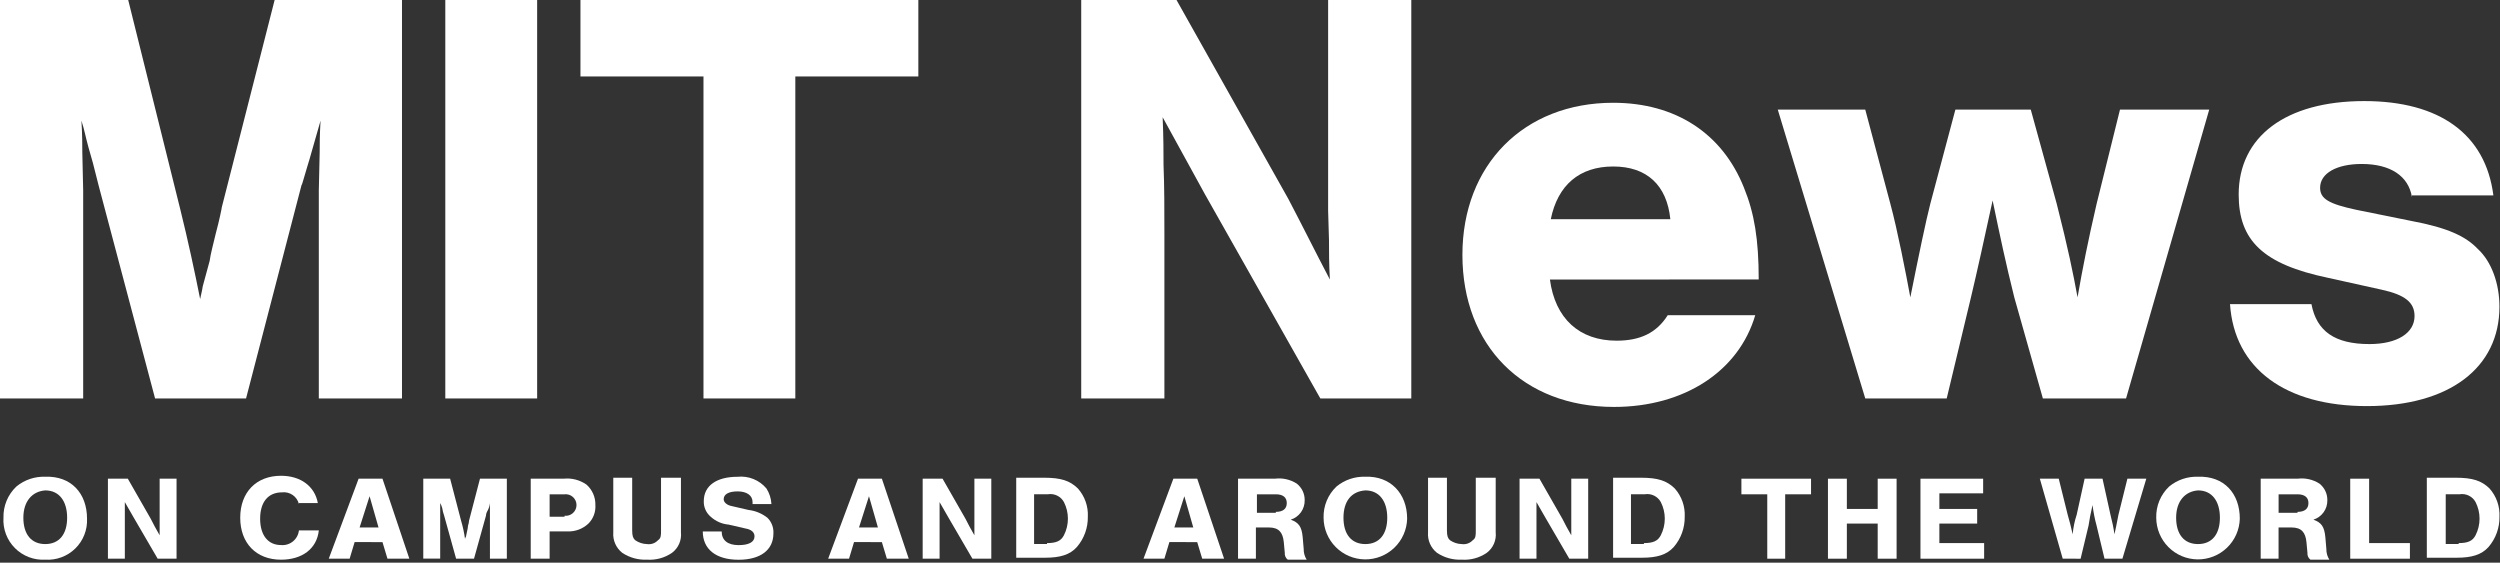
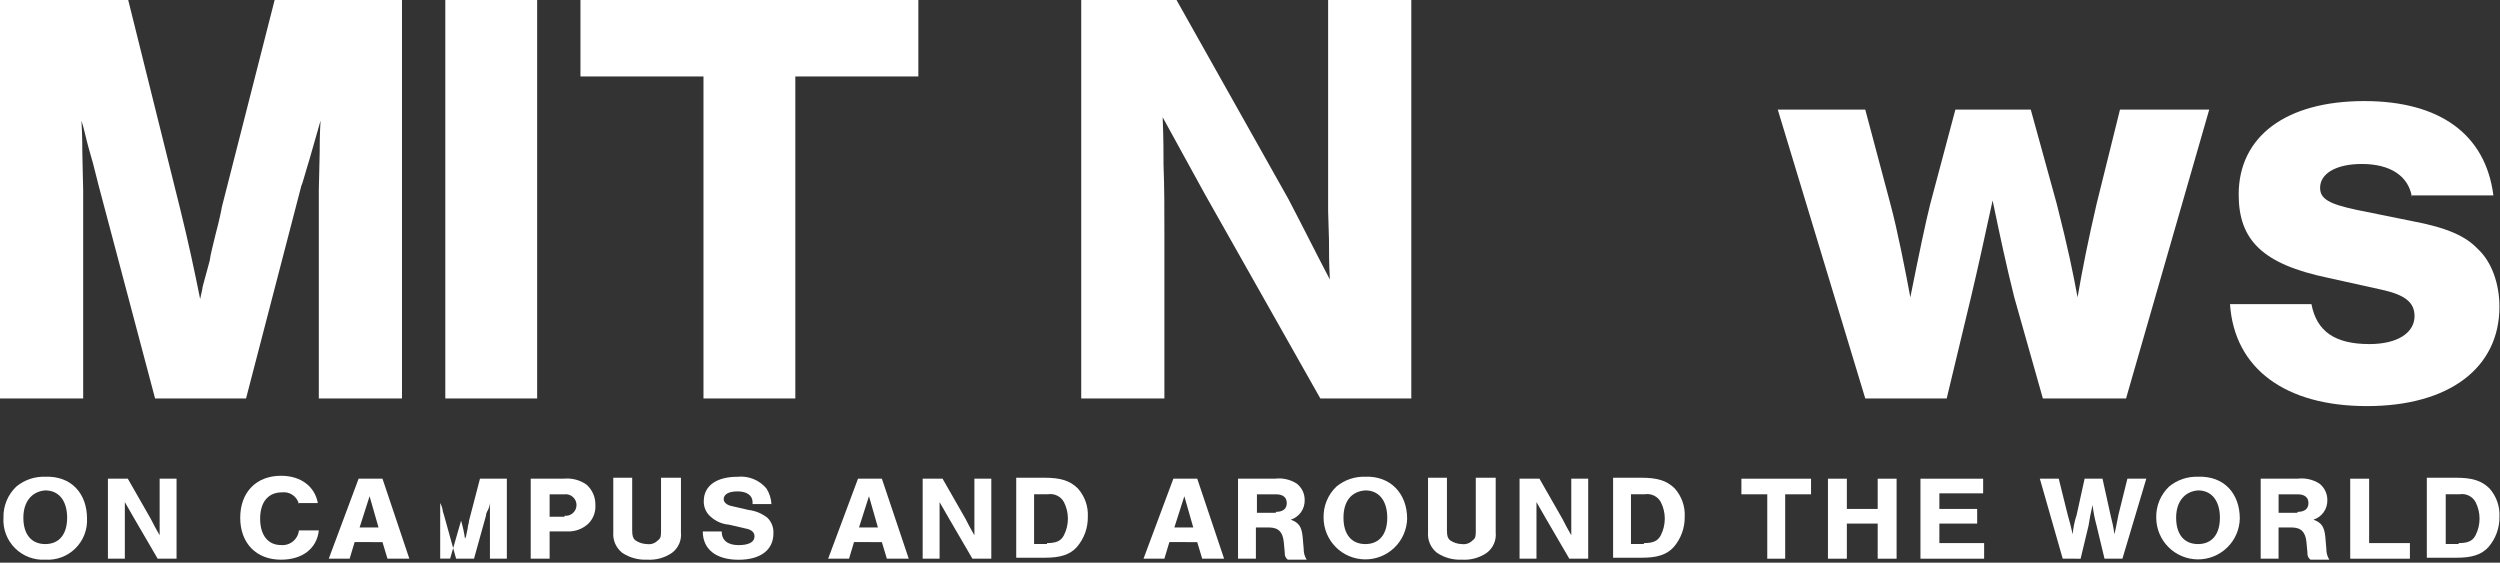
<svg xmlns="http://www.w3.org/2000/svg" width="351" height="79" viewBox="0 0 351 79" fill="none">
  <rect x="0" y="0" width="351" height="79" fill="#333333" stroke="none" />
  <g clip-path="url(#clip0_0_3)">
    <path d="M12.219 72.824C12.253 73.598 12.124 74.371 11.84 75.092C11.556 75.814 11.123 76.467 10.57 77.01C10.016 77.552 9.355 77.972 8.628 78.242C7.902 78.513 7.127 78.626 6.353 78.577C5.569 78.623 4.784 78.501 4.05 78.221C3.316 77.941 2.649 77.508 2.095 76.952C1.541 76.395 1.111 75.727 0.833 74.992C0.556 74.257 0.438 73.471 0.487 72.687C0.464 71.87 0.614 71.057 0.927 70.302C1.24 69.546 1.709 68.866 2.303 68.304C3.441 67.369 4.881 66.882 6.353 66.934C9.987 66.798 12.219 69.263 12.219 72.824ZM3.28 72.687C3.28 75.015 4.397 76.387 6.353 76.387C8.309 76.387 9.426 75.017 9.426 72.687C9.426 70.357 8.309 68.852 6.353 68.852C4.537 68.989 3.28 70.359 3.28 72.687Z" fill="white" />
    <path d="M22.136 78.44L18.784 72.687L17.527 70.496V78.44H15.152V67.209H17.945L21.157 72.825C21.576 73.647 21.857 74.195 22.414 75.153V67.209H24.788V78.44H22.136Z" fill="white" />
    <path d="M41.97 70.77C41.843 70.253 41.532 69.801 41.095 69.498C40.657 69.195 40.124 69.063 39.596 69.126C37.641 69.126 36.523 70.496 36.523 72.826C36.523 75.156 37.64 76.526 39.456 76.526C40.061 76.581 40.663 76.396 41.133 76.012C41.603 75.628 41.903 75.074 41.97 74.471H44.763C44.484 77.071 42.389 78.58 39.455 78.58C35.963 78.58 33.728 76.252 33.728 72.69C33.728 69.128 35.964 66.798 39.456 66.798C42.249 66.798 44.205 68.305 44.624 70.633H41.97V70.77Z" fill="white" />
    <path d="M49.79 76.109L49.09 78.437H46.159L50.349 67.209H53.701L57.472 78.44H54.4L53.7 76.112L49.79 76.109ZM51.89 69.671L50.49 74.054H53.144L51.89 69.671Z" fill="white" />
-     <path d="M64.037 78.44L62.361 72.409C62.234 72.052 62.14 71.684 62.082 71.309C62.014 71.071 61.92 70.842 61.803 70.624V78.431H59.428V67.209H63.199L64.735 73.099C64.988 73.95 65.175 74.819 65.294 75.699C65.294 75.425 65.434 75.425 65.434 75.288L65.574 74.603C65.645 74.334 65.692 74.059 65.714 73.781C65.794 73.561 65.842 73.33 65.854 73.096L67.39 67.206H71.161V78.44H68.786V70.633C68.74 71.07 68.597 71.491 68.367 71.866C68.282 72.037 68.234 72.224 68.227 72.414L66.551 78.441L64.037 78.44Z" fill="white" />
+     <path d="M64.037 78.44L62.361 72.409C62.234 72.052 62.14 71.684 62.082 71.309C62.014 71.071 61.92 70.842 61.803 70.624V78.431H59.428H63.199L64.735 73.099C64.988 73.95 65.175 74.819 65.294 75.699C65.294 75.425 65.434 75.425 65.434 75.288L65.574 74.603C65.645 74.334 65.692 74.059 65.714 73.781C65.794 73.561 65.842 73.33 65.854 73.096L67.39 67.206H71.161V78.44H68.786V70.633C68.74 71.07 68.597 71.491 68.367 71.866C68.282 72.037 68.234 72.224 68.227 72.414L66.551 78.441L64.037 78.44Z" fill="white" />
    <path d="M77.167 78.44H74.513V67.209H79.122C80.257 67.087 81.397 67.379 82.334 68.031C82.742 68.389 83.066 68.832 83.284 69.33C83.501 69.827 83.606 70.366 83.592 70.909C83.623 71.387 83.552 71.866 83.383 72.314C83.214 72.763 82.952 73.17 82.614 73.509C82.223 73.878 81.762 74.166 81.258 74.355C80.755 74.543 80.219 74.63 79.681 74.609H77.167V78.44ZM79.267 72.413C79.478 72.436 79.692 72.413 79.894 72.348C80.096 72.282 80.282 72.175 80.44 72.033C80.598 71.891 80.725 71.717 80.811 71.523C80.898 71.329 80.942 71.119 80.942 70.906C80.942 70.694 80.898 70.484 80.811 70.29C80.725 70.096 80.598 69.922 80.44 69.78C80.282 69.638 80.096 69.531 79.894 69.465C79.692 69.4 79.478 69.377 79.267 69.4H77.167V72.55H79.267V72.413Z" fill="white" />
    <path d="M95.605 67.072V74.742C95.663 75.289 95.577 75.842 95.357 76.346C95.136 76.85 94.789 77.289 94.348 77.618C93.325 78.32 92.095 78.658 90.856 78.577C89.62 78.638 88.396 78.302 87.364 77.618C86.934 77.279 86.594 76.839 86.375 76.338C86.155 75.836 86.062 75.288 86.105 74.742V67.072H88.759V74.472C88.759 75.294 88.899 75.572 89.178 75.842C89.67 76.187 90.253 76.377 90.854 76.39C91.135 76.429 91.422 76.4 91.689 76.305C91.957 76.209 92.197 76.051 92.39 75.842C92.809 75.568 92.809 75.157 92.809 74.472V67.072H95.605Z" fill="white" />
    <path d="M105.66 70.635V70.498C105.66 69.539 104.822 68.991 103.56 68.991C102.298 68.991 101.605 69.402 101.605 70.091C101.605 70.502 102.024 70.913 102.722 71.05L105.096 71.598C106.065 71.712 106.984 72.093 107.75 72.698C108.037 72.983 108.259 73.326 108.404 73.704C108.548 74.081 108.611 74.485 108.588 74.889C108.588 77.217 106.772 78.589 103.699 78.589C100.487 78.589 98.671 77.082 98.671 74.617H101.325C101.325 75.85 102.163 76.535 103.699 76.535C105.099 76.535 105.934 76.124 105.934 75.302C105.934 74.754 105.515 74.343 104.677 74.202L102.303 73.654C101.367 73.575 100.483 73.188 99.789 72.554C99.47 72.287 99.217 71.951 99.047 71.571C98.878 71.192 98.797 70.778 98.811 70.363C98.811 68.172 100.627 66.939 103.56 66.939C104.318 66.861 105.084 66.97 105.79 67.257C106.496 67.543 107.121 67.999 107.61 68.583C108.027 69.241 108.269 69.996 108.31 70.774H105.66V70.635Z" fill="white" />
    <path d="M119.905 76.109L119.205 78.437H116.274L120.464 67.209H123.816L127.587 78.44H124.515L123.815 76.112L119.905 76.109ZM122.005 69.671L120.605 74.054H123.259L122.005 69.671Z" fill="white" />
    <path d="M136.527 78.44L133.175 72.687L131.918 70.496V78.44H129.543V67.209H132.336L135.548 72.825C135.967 73.647 136.248 74.195 136.805 75.153V67.209H139.179V78.44H136.527Z" fill="white" />
    <path d="M142.533 67.072H146.583C148.957 67.072 150.214 67.483 151.332 68.579C152.302 69.668 152.805 71.094 152.732 72.551C152.758 74.107 152.211 75.618 151.196 76.797C150.218 77.897 148.822 78.304 146.727 78.304H142.677V67.072H142.533ZM147.002 76.249C148.259 76.249 148.957 75.975 149.376 75.149C149.743 74.428 149.935 73.63 149.935 72.82C149.935 72.011 149.743 71.213 149.376 70.492C149.163 70.1 148.833 69.784 148.433 69.588C148.033 69.391 147.582 69.322 147.141 69.392H145.186V76.377H147.002V76.249Z" fill="white" />
    <path d="M164.181 76.109L163.481 78.437H160.55L164.74 67.209H168.092L171.863 78.44H168.79L168.09 76.112L164.181 76.109ZM166.281 69.671L164.881 74.054H167.535L166.281 69.671Z" fill="white" />
    <path d="M176.473 78.44H173.819V67.209H178.987C180.06 67.071 181.147 67.313 182.06 67.894C182.413 68.169 182.698 68.523 182.892 68.927C183.086 69.331 183.183 69.774 183.177 70.222C183.192 70.829 183.009 71.424 182.657 71.918C182.304 72.412 181.801 72.778 181.222 72.961C182.339 73.372 182.758 73.92 182.898 75.426L183.038 77.07C183.027 77.603 183.173 78.126 183.457 78.577H180.803C180.656 78.467 180.54 78.321 180.467 78.153C180.393 77.985 180.365 77.8 180.384 77.618L180.244 76.111C180.104 74.741 179.544 74.056 178.144 74.056H176.328V78.439L176.473 78.44ZM179.127 71.866C180.105 71.866 180.663 71.455 180.663 70.633C180.663 69.811 180.104 69.4 179.127 69.4H176.473V72H179.127V71.866Z" fill="white" />
    <path d="M197.563 72.824C197.523 74.365 196.878 75.828 195.768 76.898C194.657 77.967 193.171 78.556 191.629 78.538C190.088 78.52 188.616 77.896 187.531 76.801C186.446 75.707 185.835 74.228 185.831 72.687C185.808 71.87 185.958 71.057 186.271 70.302C186.584 69.546 187.053 68.866 187.647 68.304C188.785 67.369 190.225 66.882 191.697 66.934C195.189 66.798 197.563 69.263 197.563 72.824ZM188.624 72.687C188.624 75.015 189.741 76.387 191.697 76.387C193.653 76.387 194.77 75.017 194.77 72.687C194.77 70.357 193.653 68.852 191.697 68.852C189.742 68.989 188.624 70.359 188.624 72.687Z" fill="white" />
    <path d="M209.996 67.072V74.742C210.054 75.289 209.968 75.842 209.748 76.346C209.528 76.85 209.18 77.289 208.739 77.618C207.716 78.32 206.486 78.658 205.247 78.577C204.01 78.638 202.787 78.302 201.755 77.618C201.325 77.279 200.985 76.839 200.766 76.338C200.546 75.836 200.453 75.288 200.496 74.742V67.072H203.15V74.472C203.15 75.294 203.29 75.572 203.569 75.842C204.061 76.187 204.644 76.377 205.245 76.39C205.526 76.429 205.813 76.4 206.08 76.305C206.348 76.209 206.588 76.051 206.781 75.842C207.2 75.568 207.2 75.157 207.2 74.472V67.072H209.996Z" fill="white" />
    <path d="M220.33 78.44L216.978 72.687L215.721 70.496V78.44H213.346V67.209H216.139L219.351 72.825C219.77 73.647 220.051 74.195 220.608 75.153V67.209H222.982V78.44H220.33Z" fill="white" />
    <path d="M226.335 67.072H230.385C232.759 67.072 234.016 67.483 235.134 68.579C236.104 69.668 236.607 71.094 236.534 72.551C236.56 74.107 236.013 75.618 234.998 76.797C234.02 77.897 232.624 78.304 230.529 78.304H226.479V67.072H226.335ZM230.804 76.249C232.061 76.249 232.759 75.975 233.178 75.149C233.545 74.428 233.737 73.63 233.737 72.82C233.737 72.011 233.545 71.213 233.178 70.492C232.965 70.1 232.635 69.784 232.235 69.588C231.835 69.391 231.384 69.322 230.943 69.392H228.988V76.377H230.804V76.249Z" fill="white" />
    <path d="M250.778 78.44H248.124V69.4H244.493V67.209H254.27V69.4H250.639V78.44H250.778Z" fill="white" />
    <path d="M259.298 73.509V78.44H256.644V67.209H259.298V71.455H263.628V67.209H266.282V78.44H263.628V73.509H259.298Z" fill="white" />
    <path d="M278.433 69.264H272.287V71.455H277.595V73.509H272.287V76.249H278.572V78.44H269.633V67.209H278.433V69.264Z" fill="white" />
    <path d="M289.606 78.44L286.394 67.209H289.048L290.305 72.277C290.584 73.236 290.724 73.784 291.005 75.016C291.082 74.084 291.27 73.165 291.564 72.277L292.681 67.209H295.194L296.311 72.277C296.551 73.178 296.738 74.093 296.87 75.016C297.01 74.468 297.149 73.646 297.429 72.277L298.686 67.209H301.34L297.988 78.44H295.474L294.357 73.783C294.097 72.841 293.908 71.88 293.794 70.909C293.515 72.142 293.375 72.827 293.235 73.785L292.118 78.442L289.606 78.44Z" fill="white" />
    <path d="M314.468 72.824C314.428 74.365 313.783 75.828 312.673 76.898C311.562 77.967 310.076 78.556 308.534 78.538C306.993 78.52 305.521 77.896 304.436 76.801C303.351 75.707 302.74 74.228 302.736 72.687C302.713 71.87 302.863 71.057 303.176 70.302C303.489 69.546 303.958 68.866 304.552 68.304C305.69 67.369 307.13 66.882 308.602 66.934C312.236 66.798 314.468 69.263 314.468 72.824ZM305.529 72.687C305.529 75.015 306.646 76.387 308.602 76.387C310.558 76.387 311.675 75.017 311.675 72.687C311.675 70.357 310.558 68.852 308.602 68.852C306.786 68.989 305.529 70.359 305.529 72.687Z" fill="white" />
    <path d="M320.055 78.44H317.401V67.209H322.569C323.642 67.071 324.729 67.313 325.642 67.894C325.995 68.169 326.28 68.523 326.474 68.927C326.668 69.331 326.765 69.774 326.759 70.222C326.774 70.829 326.591 71.424 326.239 71.918C325.886 72.412 325.383 72.778 324.804 72.961C325.921 73.372 326.34 73.92 326.48 75.426L326.62 77.07C326.609 77.603 326.755 78.126 327.039 78.577H324.385C324.238 78.467 324.122 78.321 324.049 78.153C323.975 77.985 323.947 77.8 323.966 77.618L323.826 76.111C323.686 74.741 323.126 74.056 321.726 74.056H319.91V78.439L320.055 78.44ZM322.569 71.866C323.547 71.866 324.105 71.455 324.105 70.633C324.105 69.811 323.546 69.4 322.569 69.4H319.915V72H322.569V71.866Z" fill="white" />
    <path d="M332.625 76.249H338.351V78.44H329.971V67.209H332.625V76.249Z" fill="white" />
    <path d="M340.726 67.072H344.776C347.15 67.072 348.407 67.483 349.525 68.579C350.495 69.668 350.998 71.094 350.925 72.551C350.951 74.107 350.404 75.618 349.389 76.797C348.411 77.897 347.015 78.304 344.92 78.304H340.726V67.072ZM345.196 76.249C346.453 76.249 347.151 75.975 347.57 75.149C347.937 74.428 348.129 73.63 348.129 72.82C348.129 72.011 347.937 71.213 347.57 70.492C347.357 70.1 347.027 69.784 346.627 69.588C346.227 69.391 345.776 69.322 345.335 69.392H343.38V76.377H345.196V76.249Z" fill="white" />
    <path d="M21.773 55.944L13.867 26.123C13.259 23.623 12.772 21.829 12.407 20.636C11.92 18.847 11.92 18.489 11.434 16.936C11.556 18.964 11.556 20.395 11.556 21.349L11.678 26.717V55.944H0V0H18L25.3 29.344C26.395 33.757 27.368 38.29 28.1 41.988C28.343 40.915 28.465 40.318 28.465 40.199L29.438 36.621C29.56 35.667 29.925 34.355 30.289 32.804C30.776 31.015 31.14 29.226 31.14 29.104L38.559 0H56.439V55.944H44.762V26.719L44.884 21.351C44.884 20.277 44.884 18.965 45.006 16.938C44.033 20.278 43.425 22.544 43.181 23.26C42.694 24.811 42.451 25.884 42.33 26.003L34.545 55.943L21.773 55.944Z" fill="white" />
    <path d="M75.415 55.944H62.521V0H75.415V55.944Z" fill="white" />
    <path d="M111.663 55.944H98.769V10.735H81.497V0H128.935V10.735H111.663V55.944Z" fill="white" />
    <path d="M185.375 55.944L169.197 27.316L163.237 16.461C163.359 19.443 163.359 21.471 163.359 23.141C163.481 26.123 163.481 29.463 163.481 32.922V55.944H151.803V0H165.183L180.874 27.912C183.063 32.087 184.523 35.069 186.713 39.244C186.591 36.978 186.591 35.427 186.591 33.757L186.469 29.582V0H198.146V55.944H185.375Z" fill="white" />
-     <path d="M217.608 39.244C218.338 44.731 221.744 47.832 226.974 47.832C230.258 47.832 232.574 46.758 234.151 44.254H246.436C244.123 52.126 236.462 57.133 226.609 57.133C213.837 57.133 205.323 48.545 205.323 35.781C205.323 23.137 213.959 14.429 226.488 14.429C235.246 14.429 241.814 18.723 244.855 26.357C246.315 29.935 246.923 33.633 246.923 39.24L217.608 39.244ZM234.516 30.775C234.029 26.004 231.232 23.375 226.488 23.375C221.744 23.375 218.703 25.999 217.73 30.775H234.516Z" fill="white" />
    <path d="M261.883 55.943L249.598 15.387H261.883L265.41 28.627C266.383 32.205 267.599 38.408 268.21 41.748C269.426 35.665 270.399 31.013 271.01 28.627L274.537 15.387H285.119L288.768 28.627C290.349 34.827 291.079 38.408 291.687 41.748C292.417 37.573 293.147 33.875 294.363 28.627L297.647 15.387H310.176L298.498 55.943H286.819L282.805 41.748C281.589 36.857 280.859 33.398 279.764 28.148C278.548 33.754 277.575 38.168 276.723 41.748L273.317 55.943H261.883Z" fill="white" />
    <path d="M338.637 27.674C338.15 24.692 335.596 23.022 331.582 23.022C328.055 23.022 325.743 24.334 325.743 26.362C325.743 27.913 326.959 28.628 330.852 29.462L338.515 31.013C343.624 31.967 346.178 33.16 347.881 34.949C349.827 36.738 350.922 39.84 350.922 43.06C350.922 51.648 343.867 57.016 332.312 57.016C320.878 57.016 313.702 51.768 313.093 42.702H324.527C325.257 46.519 327.811 48.308 332.677 48.308C336.569 48.308 339.002 46.757 339.002 44.372C339.002 42.463 337.664 41.39 334.38 40.672L326.839 39.002C317.716 37.093 314.31 33.754 314.31 27.312C314.31 19.201 320.878 14.191 331.947 14.191C342.529 14.191 348.976 18.843 350.071 27.431H338.637V27.674Z" fill="white" />
  </g>
  <defs>
    <clipPath id="clip0_0_3">
      <rect width="350.922" height="78.577" fill="white" />
    </clipPath>
  </defs>
</svg>